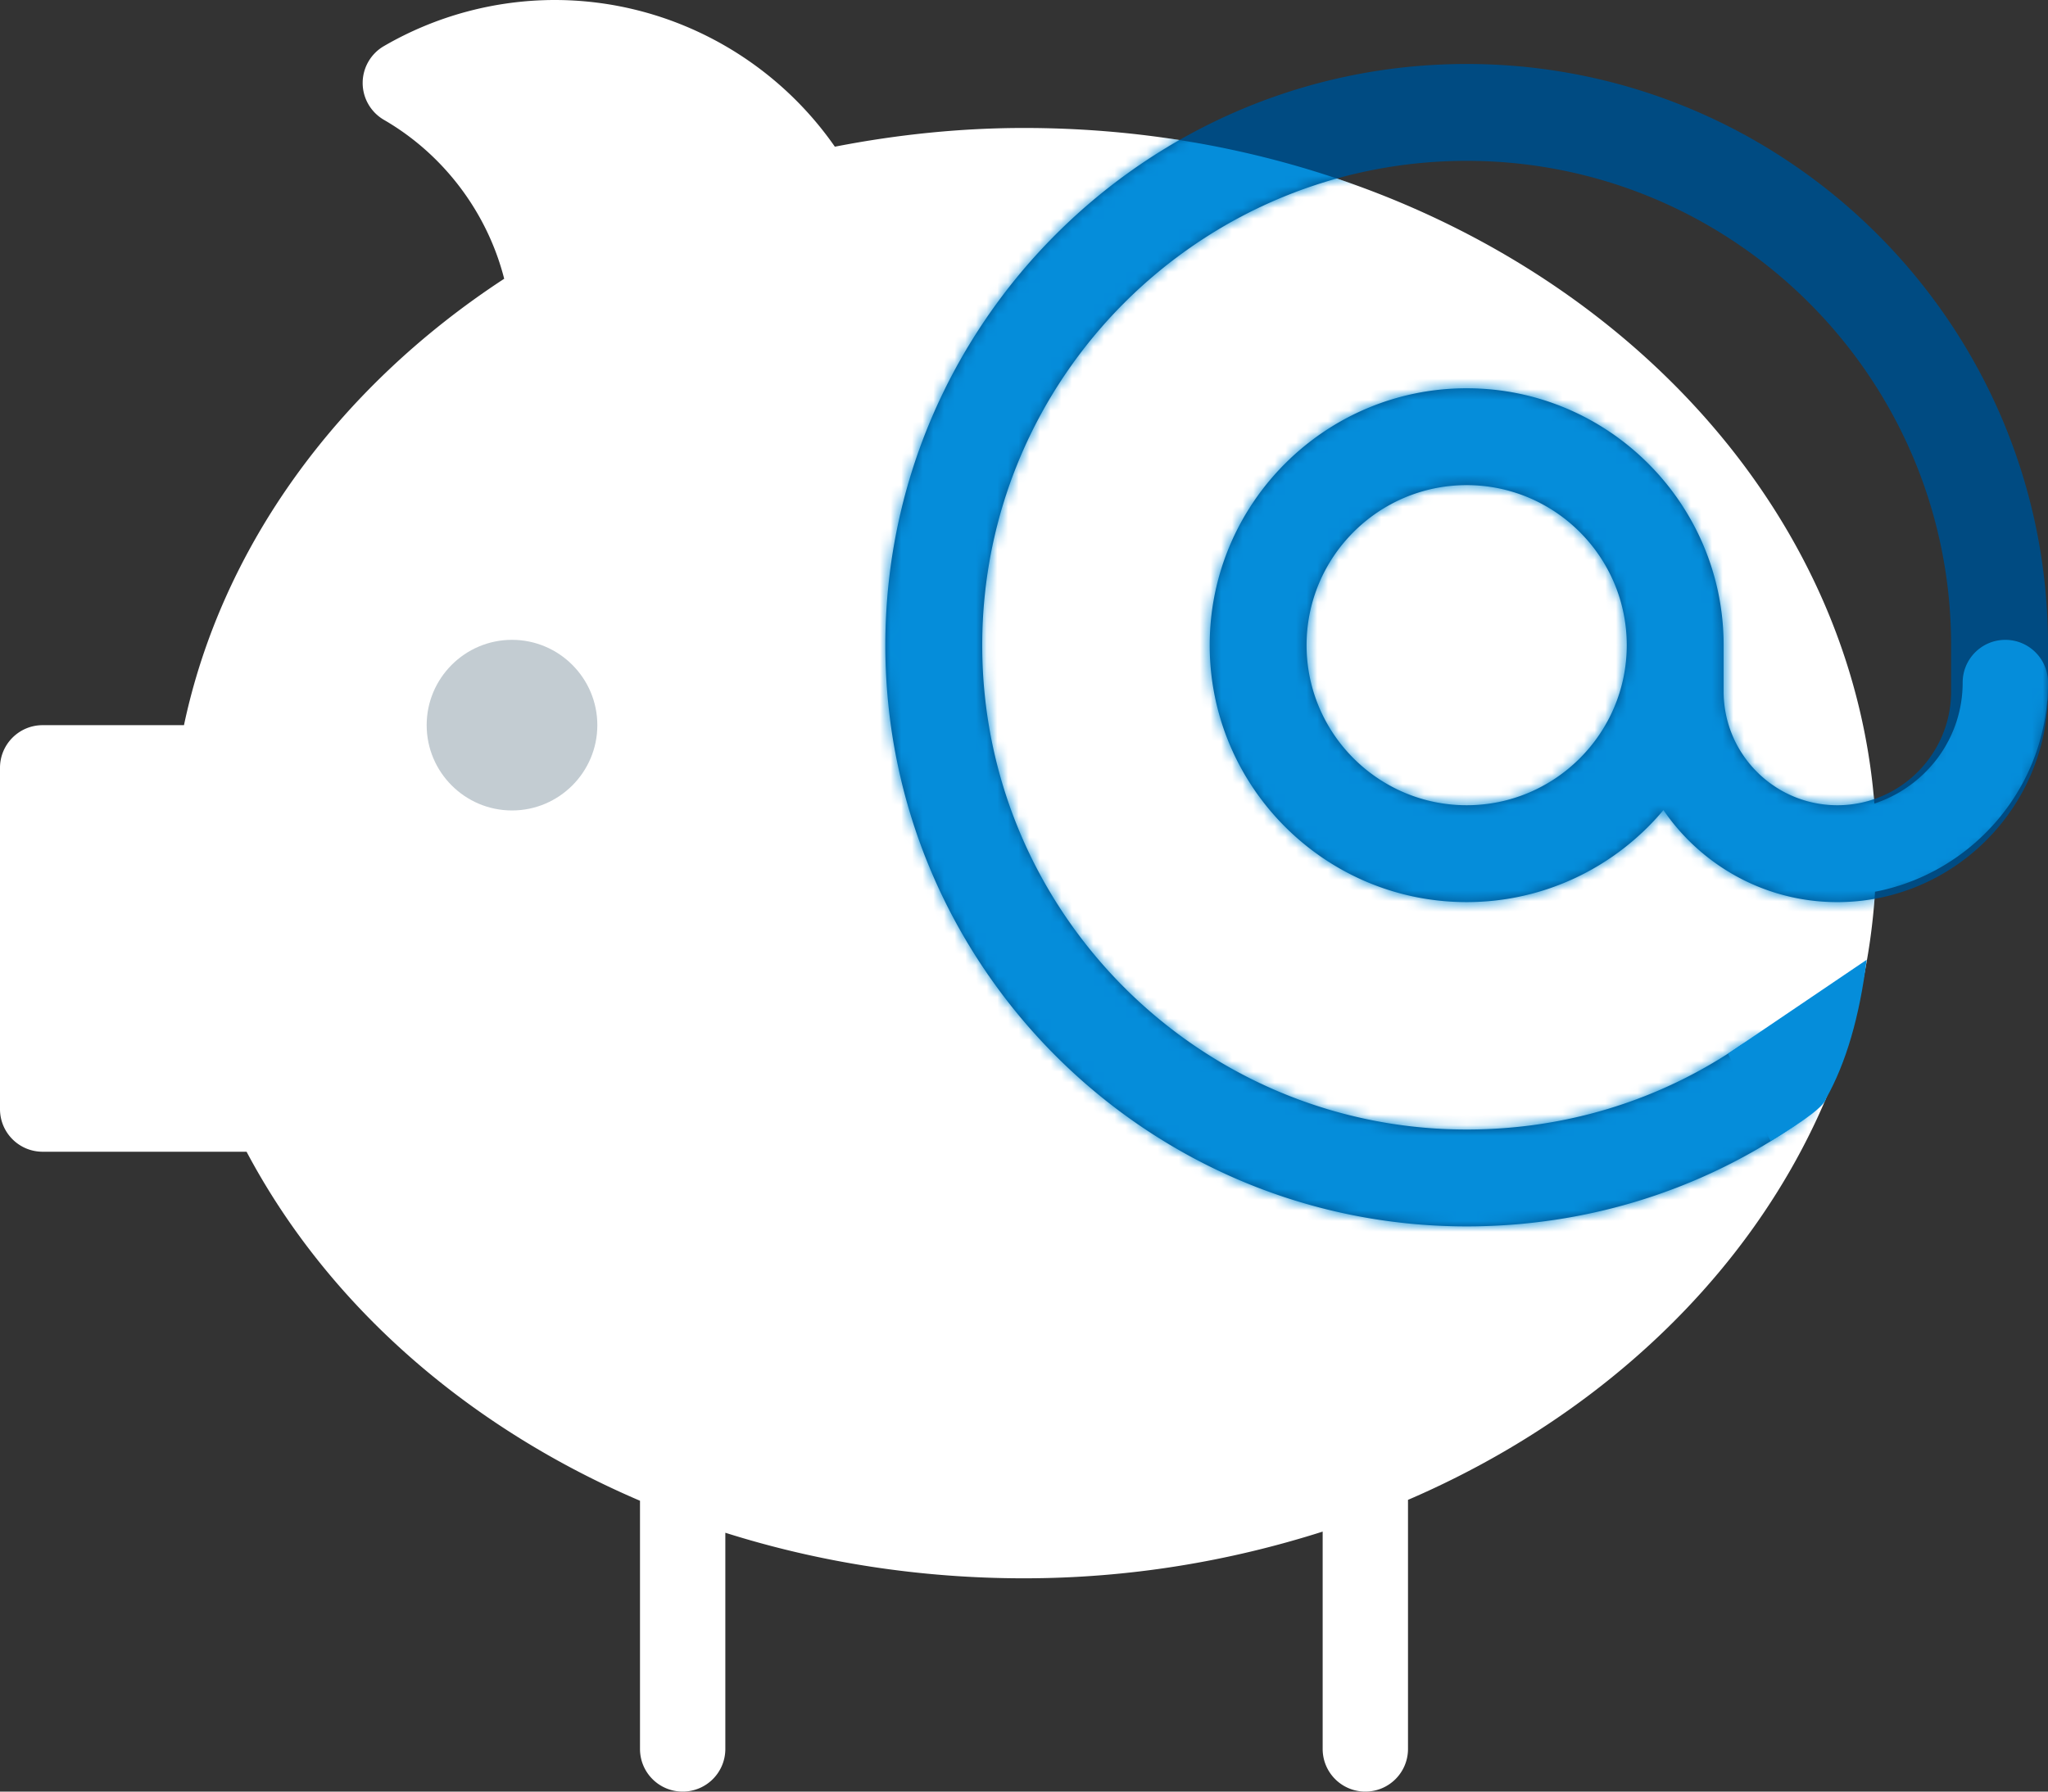
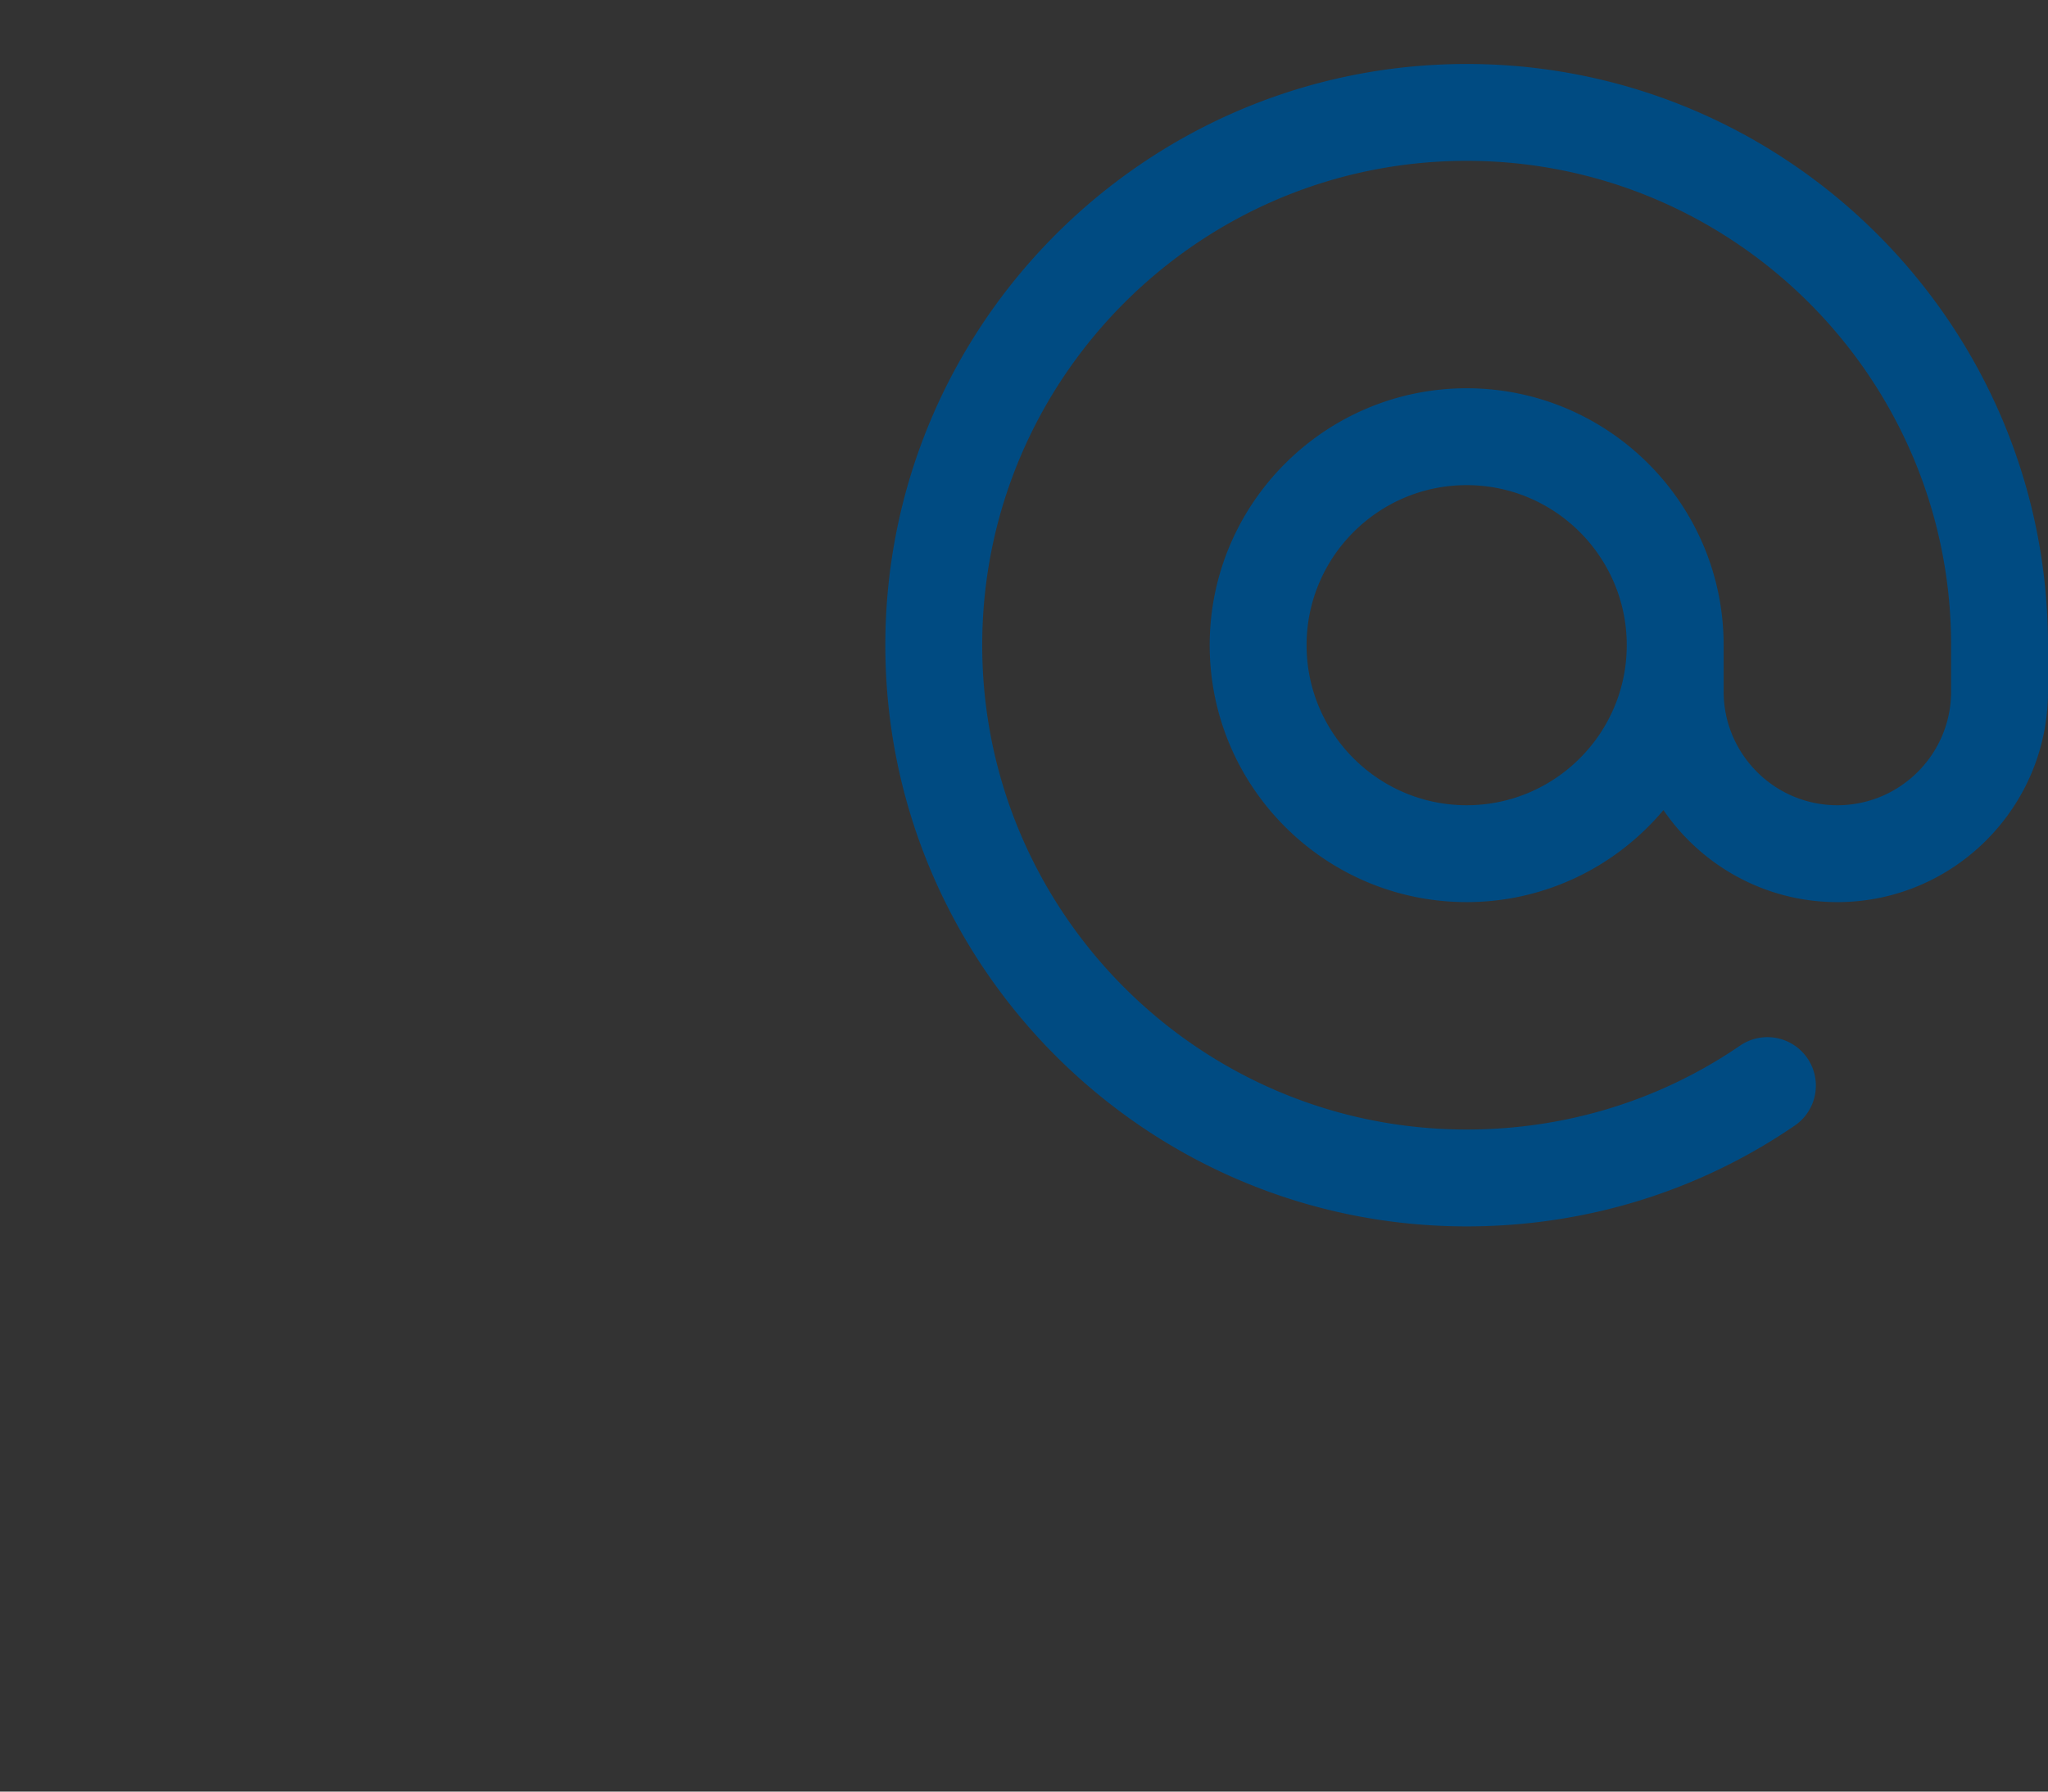
<svg xmlns="http://www.w3.org/2000/svg" xmlns:xlink="http://www.w3.org/1999/xlink" width="192" height="168">
  <rect width="100%" height="100%" fill="#333333" stroke="none" />
  <defs>
    <path d="M54.5 69.508c-8.275 0-15.008-6.733-15.008-15.008 0-8.275 6.733-15.008 15.008-15.008 8.275 0 15.008 6.733 15.008 15.008 0 8.275-6.733 15.008-15.008 15.008M54.5 0C24.448 0 0 24.448 0 54.5S24.448 109 54.5 109c11.116 0 21.766-3.28 30.806-9.485a4.542 4.542 0 0 0-5.139-7.49c-7.52 5.162-16.395 7.892-25.667 7.892-25.043 0-45.417-20.374-45.417-45.417 0-25.043 20.374-45.417 45.417-45.417 25.043 0 45.417 20.374 45.417 45.417v4.344c0 5.882-4.783 10.664-10.664 10.664-5.88 0-10.662-4.782-10.662-10.664V54.5c0-13.282-10.807-24.091-24.091-24.091S30.409 41.218 30.409 54.5c0 13.284 10.807 24.091 24.091 24.091 7.4 0 14.025-3.358 18.448-8.629 3.56 5.205 9.54 8.63 16.305 8.63 10.888 0 19.747-8.86 19.747-19.748V54.5C109 24.448 84.552 0 54.5 0" id="a" />
  </defs>
  <g fill="none" fill-rule="evenodd">
-     <path d="M184 64c0 5.312-3.488 9.772-8.276 11.352C172.892 40.024 138.268 12 96 12c-5.824 0-11.776.592-17.732 1.756C72.316 5.204 62.504 0 52 0a31.971 31.971 0 0 0-16.004 4.32A4 4 0 0 0 34 7.78c0 1.428.764 2.744 1.996 3.46 5.608 3.244 9.692 8.696 11.272 14.9C31.48 36.468 20.74 51.468 17.248 68H4c-2.212 0-4 1.792-4 4v32c0 2.212 1.788 4 4 4h19.116c7.696 14.504 20.848 25.868 36.884 32.728V164c0 2.212 1.788 4 4 4 2.212 0 4-1.788 4-4v-20.272C76.78 146.504 86.228 148 96 148c9.86 0 19.272-1.596 28-4.38V164c0 2.212 1.788 4 4 4 2.212 0 4-1.788 4-4v-23.356c24.856-10.704 42.232-32.088 43.784-57.024C185.004 81.84 192 73.736 192 64c0-2.208-1.788-4-4-4-2.212 0-4 1.792-4 4z" fill="#FFF" />
    <g transform="translate(83 6)">
      <mask id="b" fill="#fff">
        <use xlink:href="#a" />
      </mask>
      <use fill="#004B82" xlink:href="#a" />
-       <path d="M101 58c0 5.312-3.488 9.772-8.276 11.352C89.892 34.024 55.268 6 13 6 7.176 6 1.224 6.592-4.732 7.756-10.684-.796-20.496-6-31-6a31.971 31.971 0 0 0-16.004 4.32A4 4 0 0 0-49 1.78c0 1.428.764 2.744 1.996 3.46 5.608 3.244 9.692 8.696 11.272 14.9C-51.52 30.468-62.26 45.468-65.752 62H-79c-2.212 0-4 1.792-4 4v32c0 2.212 1.788 4 4 4h19.116c7.696 14.504 20.848 25.868 36.884 32.728V158c0 2.212 1.788 4 4 4 2.212 0 4-1.788 4-4v-20.272C-6.22 140.504 3.228 142 13 142c9.86 0 19.272-1.596 28-4.38V158c0 2.212 1.788 4 4 4 2.212 0 4-1.788 4-4v-23.356c24.856-10.704 42.232-32.088 43.784-57.024C102.004 75.84 109 67.736 109 58c0-2.208-1.788-4-4-4-2.212 0-4 1.792-4 4z" fill="#058DDA" mask="url(#b)" />
    </g>
-     <path d="M48 75.998c-4.409 0-8-3.588-8-8 0-4.408 3.591-8 8-8 4.411 0 8 3.592 8 8 0 4.412-3.589 8-8 8" fill="#C3CCD2" />
-     <path d="M162 98.8l13-8.8c-.667 5.333-1.933 9.667-3.8 13-.133.667-1.867 2-5.2 4l-4-8.2z" fill="#058DDA" />
  </g>
</svg>